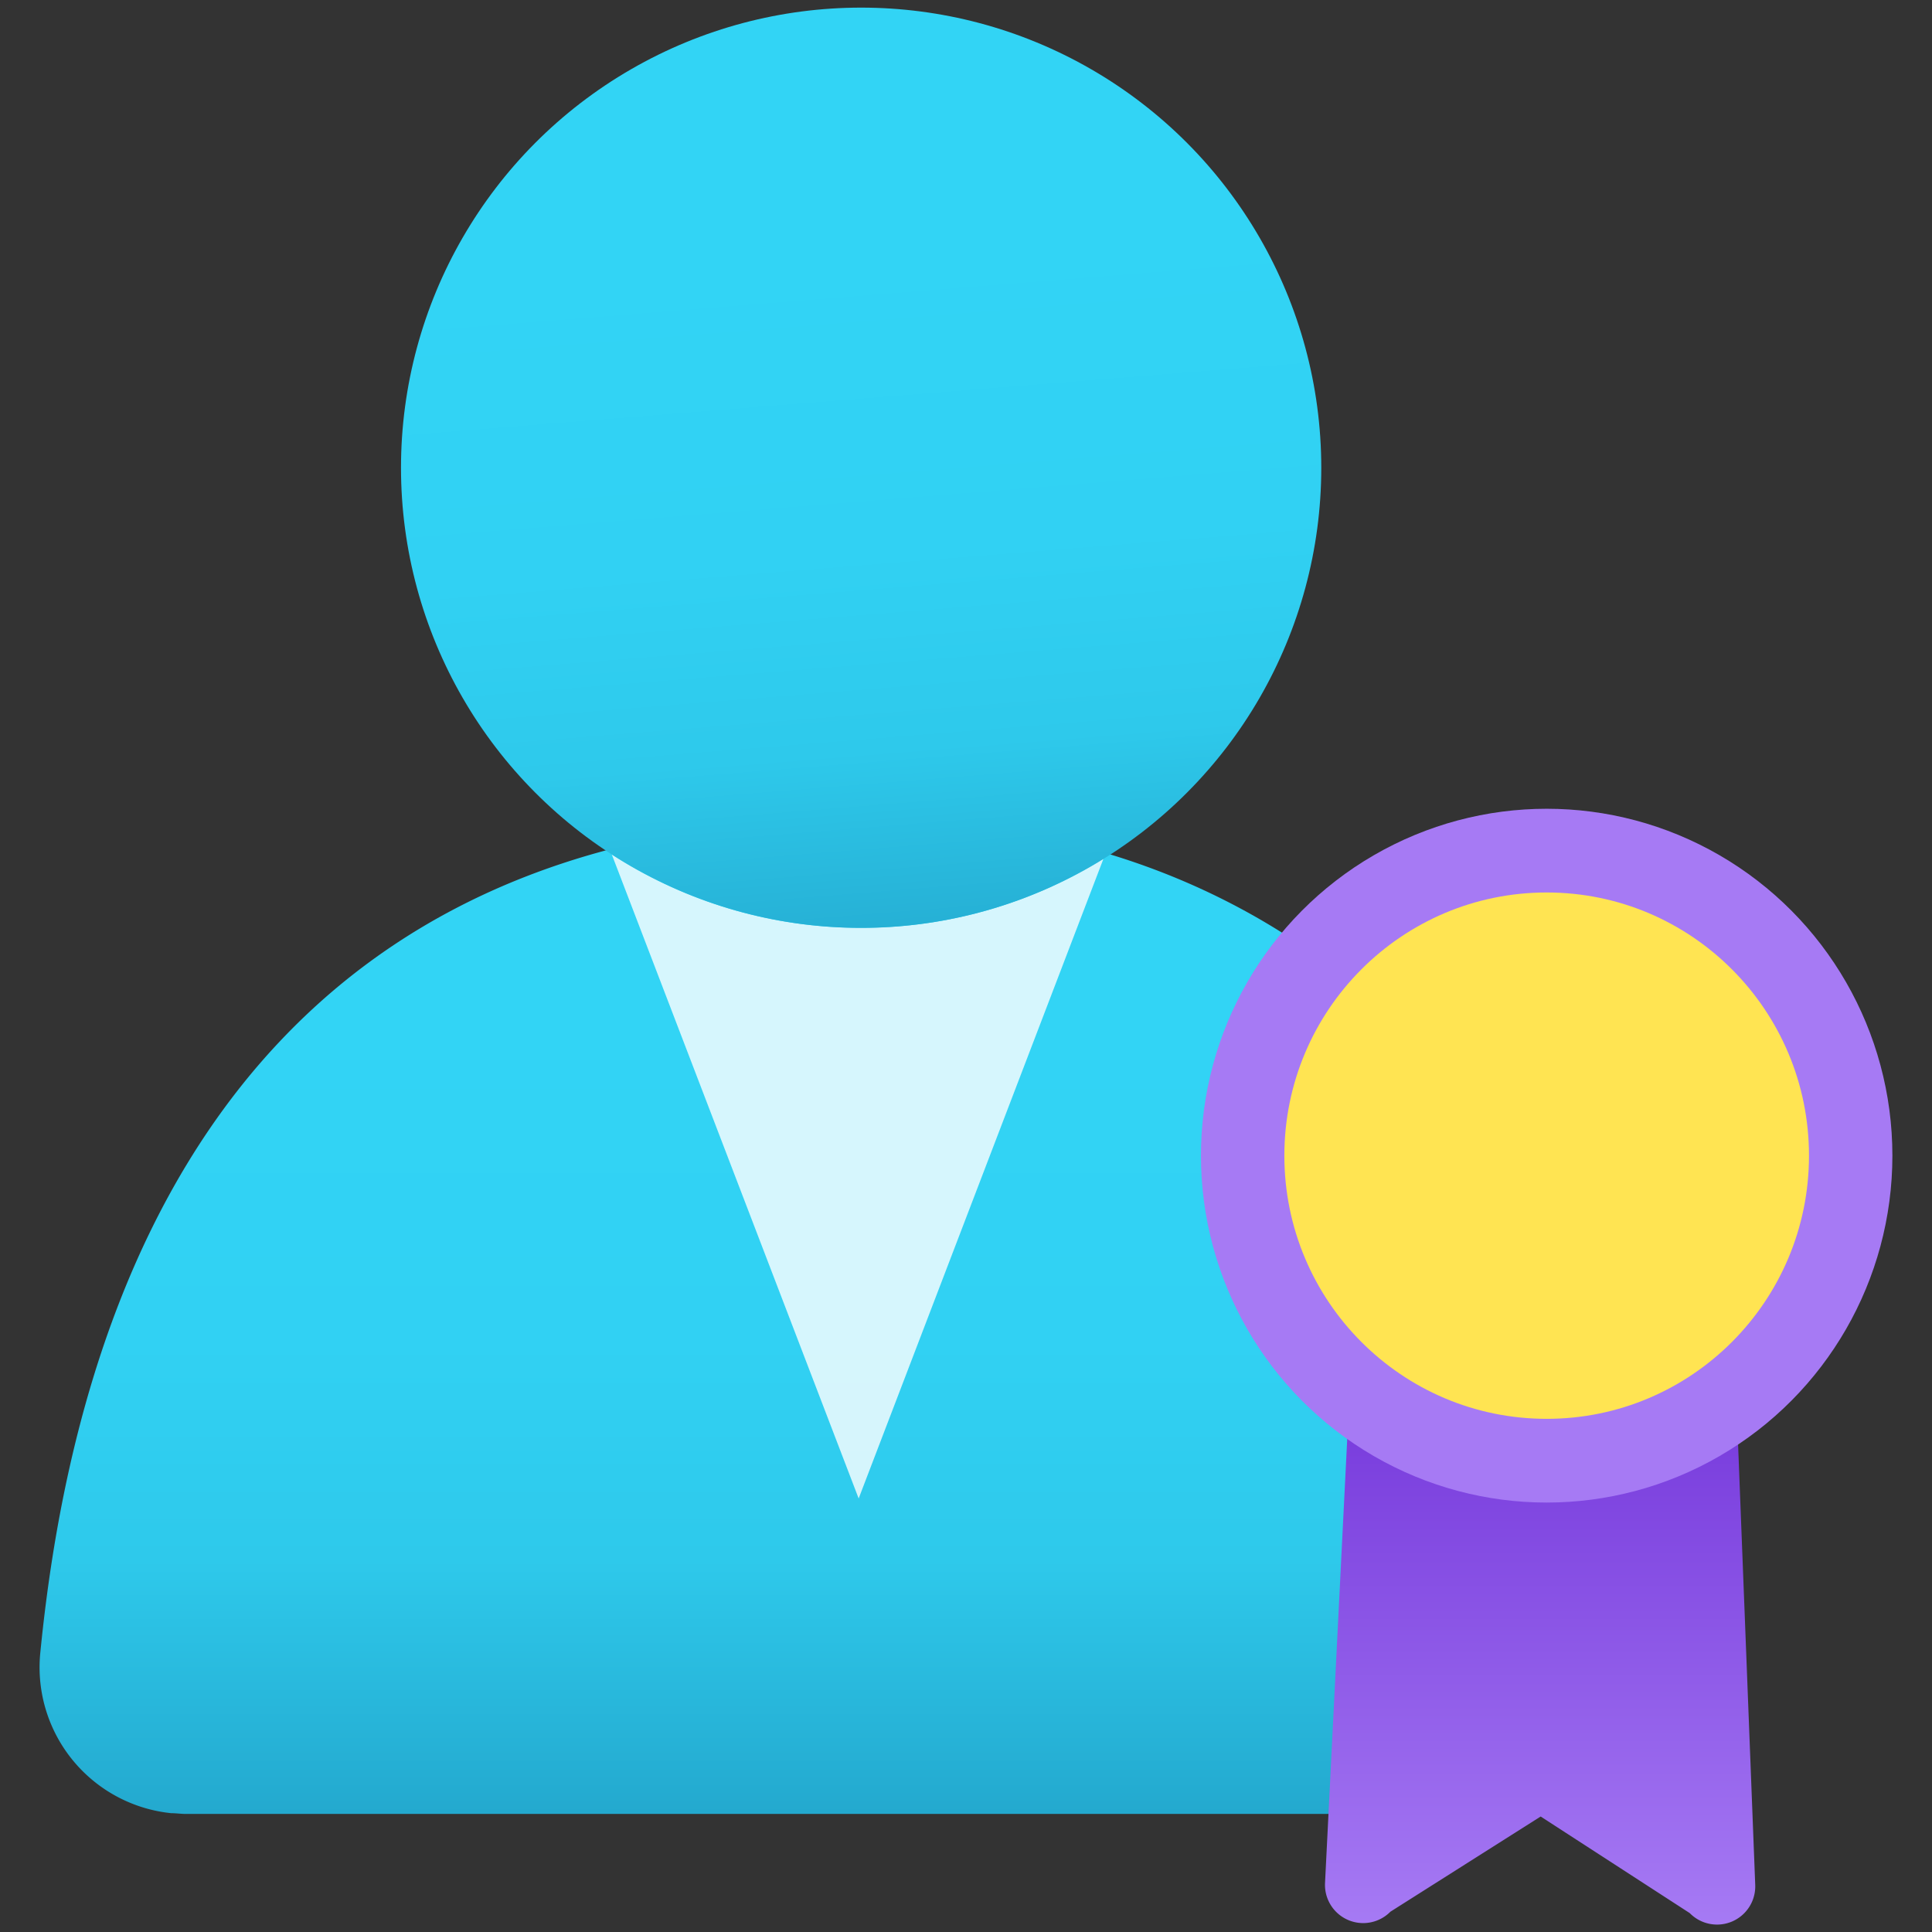
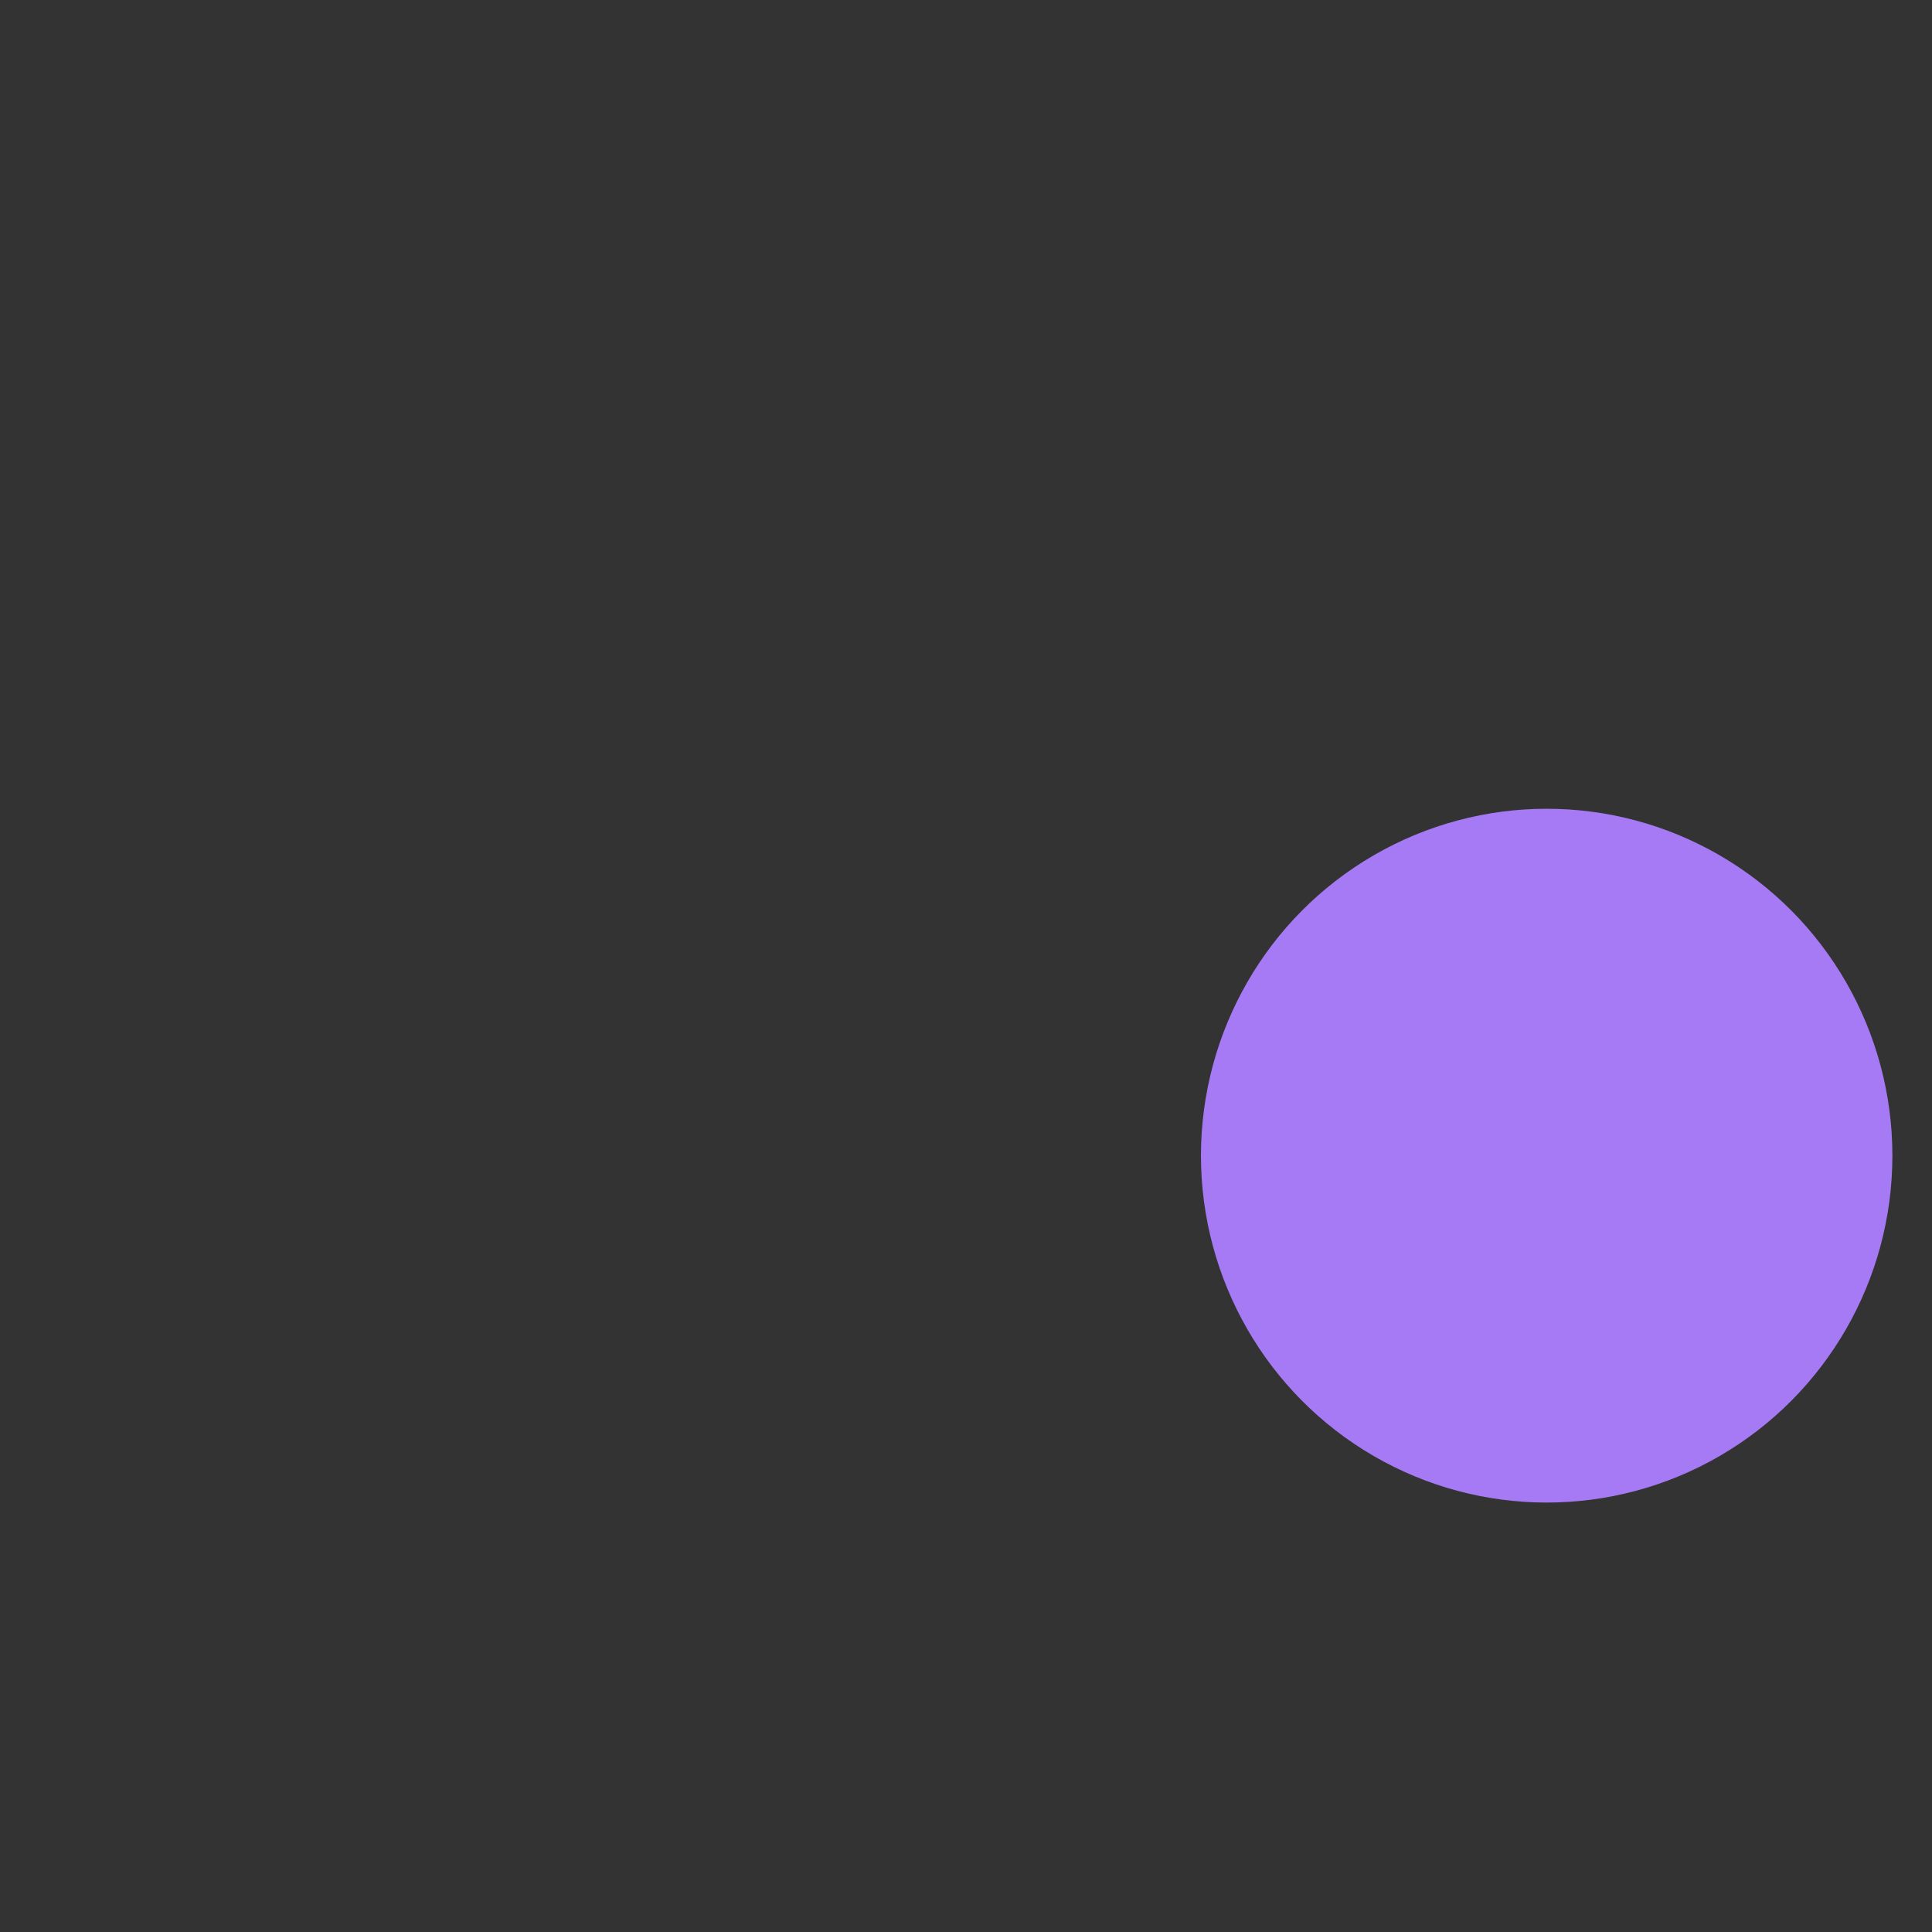
<svg xmlns="http://www.w3.org/2000/svg" viewBox="0 0 18 18">
  <rect x="0" y="0" width="18" height="18" fill="#333333" stroke="none" />
  <defs>
    <linearGradient id="a16adbb9-578e-482b-adfc-4d82cc09754e" x1="8.011" y1="6.499" x2="8.011" y2="19.191" gradientUnits="userSpaceOnUse">
      <stop offset="0.225" stop-color="#32d4f5" />
      <stop offset="0.473" stop-color="#31d1f3" />
      <stop offset="0.633" stop-color="#2ec9eb" />
      <stop offset="0.999" stop-color="#198ab3" />
      <stop offset="1" stop-color="#198ab3" />
    </linearGradient>
    <linearGradient id="aee8c9ca-fb88-4033-9f01-0af417440dda" x1="7.649" y1="-0.304" x2="8.575" y2="11.219" gradientUnits="userSpaceOnUse">
      <stop offset="0.225" stop-color="#32d4f5" />
      <stop offset="0.473" stop-color="#31d1f3" />
      <stop offset="0.633" stop-color="#2ec9eb" />
      <stop offset="0.999" stop-color="#198ab3" />
      <stop offset="1" stop-color="#198ab3" />
    </linearGradient>
    <linearGradient id="a9bad8b8-57b0-4671-9bb7-bde0d12c5e5b" x1="14.349" y1="17.929" x2="14.349" y2="13.063" gradientUnits="userSpaceOnUse">
      <stop offset="0" stop-color="#a67af4" />
      <stop offset="0.999" stop-color="#773adc" />
    </linearGradient>
  </defs>
  <g id="b8825e32-a13e-4dfe-984b-acf88935f544">
    <g>
      <g>
-         <path d="M14.29,16.9a1.358,1.358,0,0,0,1.364-1.354,1.488,1.488,0,0,0-.009-.164c-.534-4.272-2.972-7.751-7.622-7.751-4.731,0-7.172,2.946-7.647,7.762a1.366,1.366,0,0,0,1.219,1.5c.045,0,.091.007.137.007Z" fill="url(#a16adbb9-578e-482b-adfc-4d82cc09754e)" />
-         <path d="M8.023,8.644A4.262,4.262,0,0,1,5.7,7.961l2.3,6L10.281,8A4.256,4.256,0,0,1,8.023,8.644Z" fill="#fff" opacity="0.8" />
-         <circle cx="8.023" cy="4.358" r="4.287" fill="url(#aee8c9ca-fb88-4033-9f01-0af417440dda)" />
-       </g>
-       <path id="f44074e4-c42e-42c6-8df9-7a396ecfe859" d="M16.178,13.063a2.7,2.7,0,0,1-3.609,0l-.224,4.48a.356.356,0,0,0,.609.268l1.4-.887,1.389.9a.356.356,0,0,0,.61-.264Z" fill="url(#a9bad8b8-57b0-4671-9bb7-bde0d12c5e5b)" />
+         </g>
      <ellipse id="a1389c58-3ec0-4325-aa99-bedaec9edf9e" cx="14.41" cy="10.767" rx="3.221" ry="3.232" fill="#a67af4" />
-       <ellipse id="a2a2e69d-d43b-4ef8-b3dd-f3eae8b8900d" cx="14.41" cy="10.767" rx="2.444" ry="2.452" fill="#ffe452" />
    </g>
  </g>
</svg>